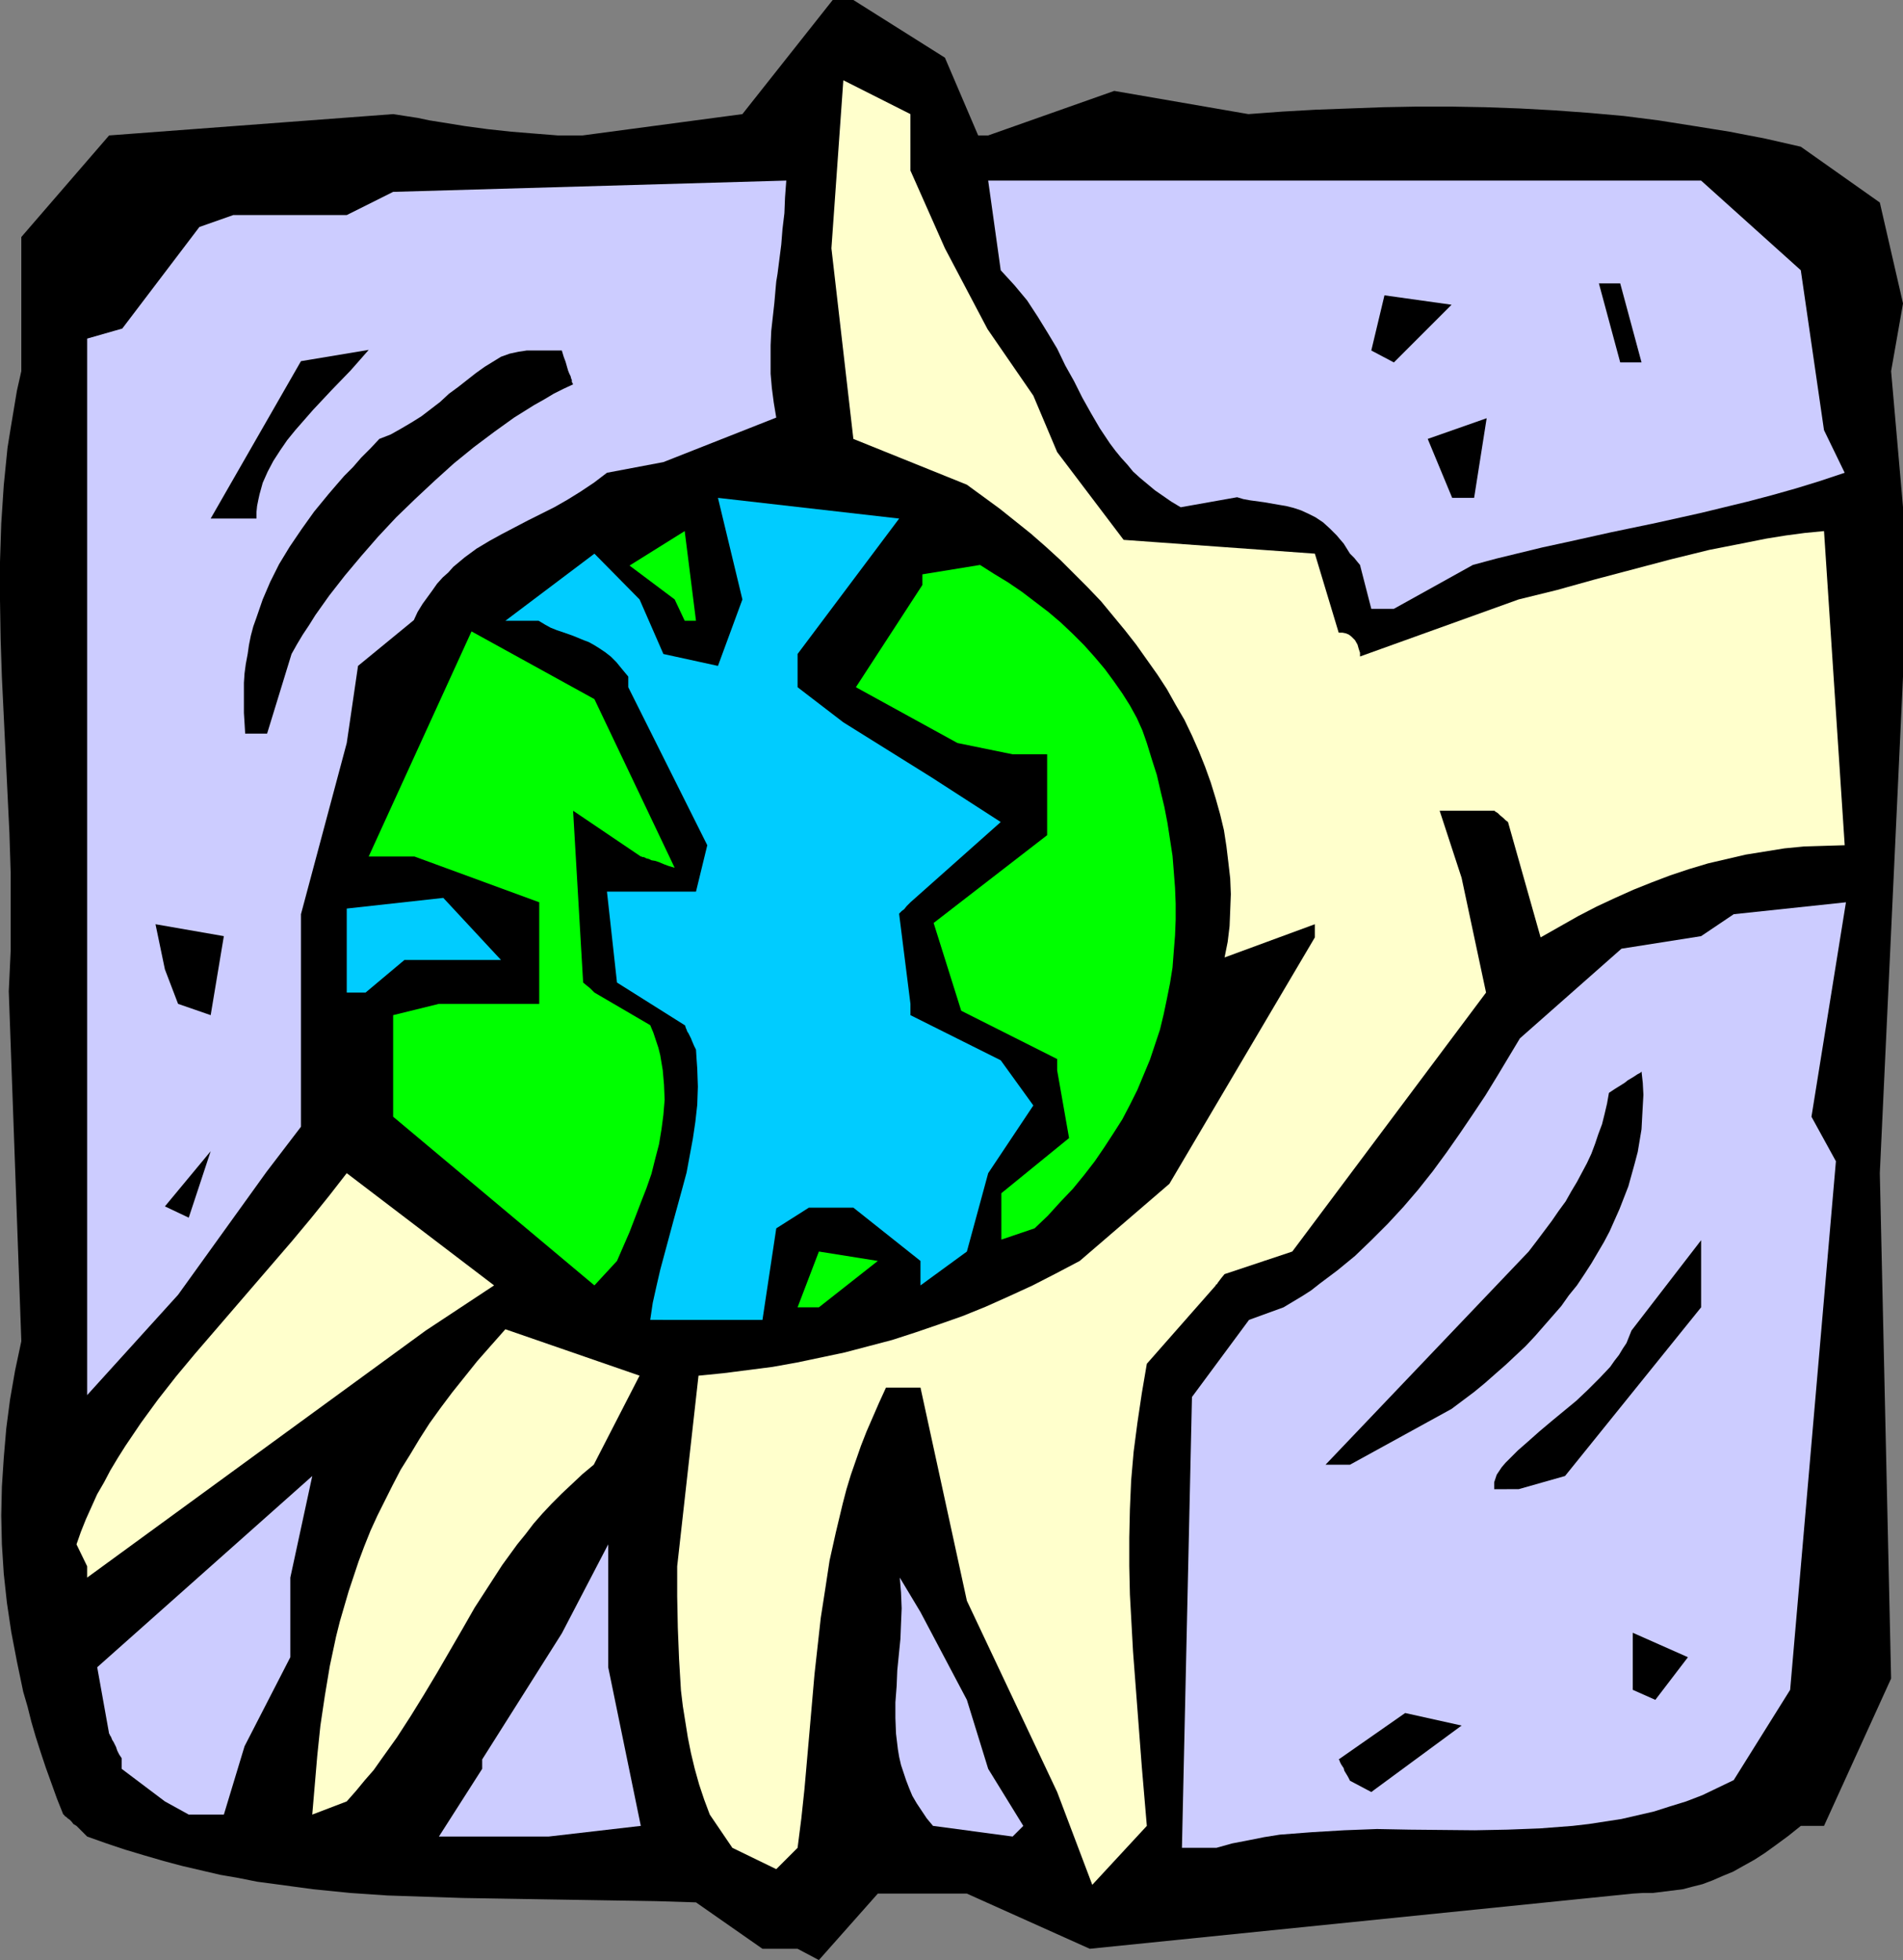
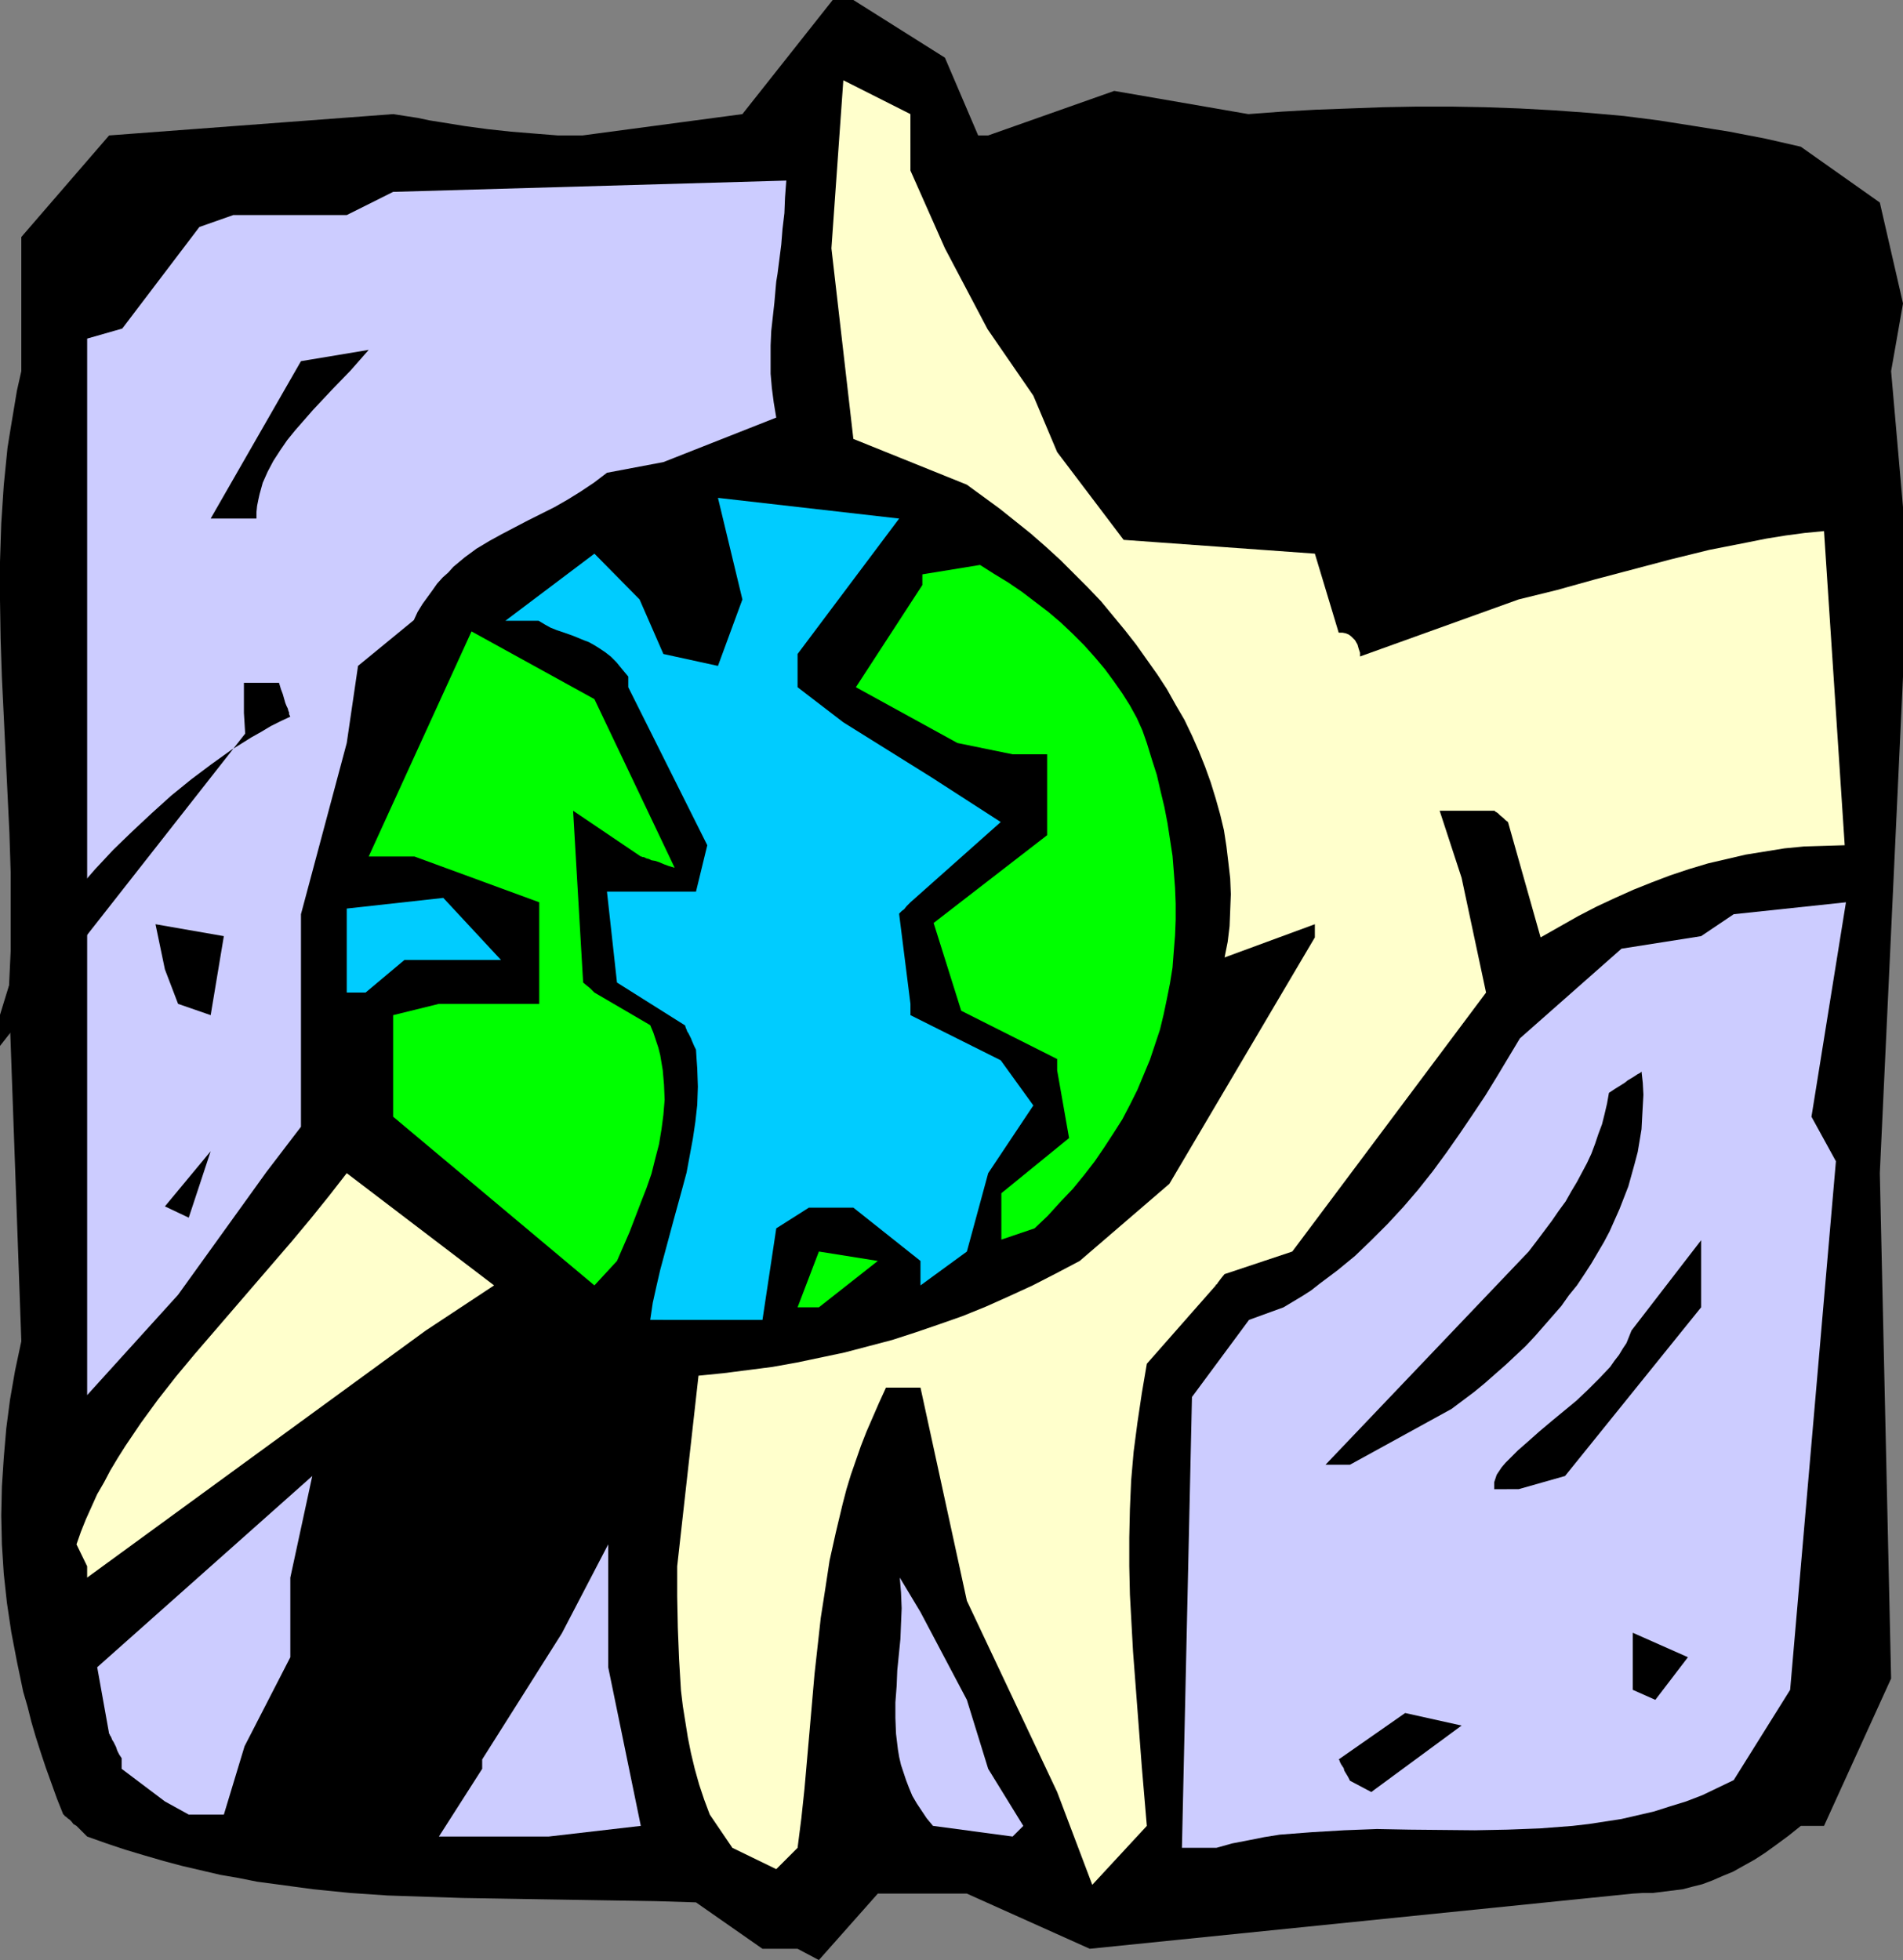
<svg xmlns="http://www.w3.org/2000/svg" xmlns:ns1="http://sodipodi.sourceforge.net/DTD/sodipodi-0.dtd" xmlns:ns2="http://www.inkscape.org/namespaces/inkscape" version="1.0" width="129.766mm" height="133.664mm" id="svg27" ns1:docname="Earth in Hand - Open.wmf">
  <rect width="100%" height="100%" fill="#808080" stroke="none" />
  <ns1:namedview id="namedview27" pagecolor="#ffffff" bordercolor="#000000" borderopacity="0.25" ns2:showpageshadow="2" ns2:pageopacity="0.0" ns2:pagecheckerboard="0" ns2:deskcolor="#d1d1d1" ns2:document-units="mm" />
  <defs id="defs1">
    <pattern id="WMFhbasepattern" patternUnits="userSpaceOnUse" width="6" height="6" x="0" y="0" />
  </defs>
  <path style="fill:#000000;fill-opacity:1;fill-rule:evenodd;stroke:none" d="m 205.555,502.276 h -9.05 l -17.13,-11.959 -10.342,-0.323 -10.181,-0.162 -10.019,-0.162 -10.019,-0.162 -9.696,-0.162 -9.858,-0.162 -9.696,-0.323 -9.696,-0.323 -9.534,-0.646 -9.696,-0.97 -9.534,-1.293 -4.848,-0.646 -4.848,-0.97 -4.686,-0.808 -4.848,-1.131 -4.848,-1.131 -4.848,-1.293 -5.01,-1.454 -4.848,-1.454 -4.848,-1.616 -5.01,-1.778 -0.97,-0.97 -0.97,-0.97 -0.808,-0.808 -0.808,-0.485 -0.485,-0.646 -0.485,-0.485 -0.485,-0.323 -0.323,-0.323 -0.485,-0.323 -0.162,-0.323 h -0.162 l -1.616,-4.04 -1.454,-4.04 -1.454,-4.04 -1.293,-3.879 -1.293,-4.04 -1.131,-3.879 -0.97,-3.879 -1.131,-3.879 -1.616,-7.757 -1.454,-7.596 -1.131,-7.596 -0.808,-7.434 -0.485,-7.596 -0.162,-7.434 0.162,-7.434 0.485,-7.434 0.646,-7.596 0.97,-7.434 1.293,-7.434 1.616,-7.596 L 2.262,255.501 2.747,245.159 V 234.977 224.796 L 2.424,214.615 1.454,194.575 0.485,174.536 0.162,164.678 0,154.658 v -9.858 l 0.323,-9.858 0.646,-9.858 0.485,-4.848 0.485,-4.848 0.808,-5.01 0.808,-4.848 0.808,-4.848 1.131,-5.01 V 61.088 l 22.624,-26.18 73.205,-5.495 6.302,0.97 3.07,0.646 3.07,0.485 5.979,0.97 5.979,0.808 5.979,0.646 5.979,0.485 6.141,0.485 h 6.302 L 191.334,29.413 214.605,0 h 5.333 l 23.594,14.868 8.565,20.039 h 2.586 l 32.482,-11.474 34.582,5.979 8.726,-0.646 8.565,-0.485 8.726,-0.323 8.726,-0.323 8.726,-0.162 h 8.726 l 8.888,0.162 8.888,0.323 8.888,0.485 8.888,0.646 9.05,0.808 8.888,1.131 9.211,1.454 9.05,1.454 9.211,1.778 9.211,2.101 20.362,14.383 5.979,26.019 -3.07,17.454 3.07,35.069 v 43.634 l -5.979,127.993 2.909,130.256 -17.291,37.978 h -5.979 l -3.232,2.586 -3.07,2.263 -2.909,2.101 -2.747,1.778 -2.909,1.616 -2.586,1.454 -2.747,1.131 -2.586,1.131 -2.586,0.97 -2.586,0.646 -2.424,0.646 -2.586,0.323 -2.586,0.323 -2.586,0.323 h -2.586 l -2.586,0.162 -139.945,14.221 -31.674,-14.221 h -22.947 l -15.19,17.13 z" id="path1" />
  <path style="fill:#ffffcc;fill-opacity:1;fill-rule:evenodd;stroke:none" d="m 200.061,481.752 -11.312,-5.495 -5.818,-8.565 -1.454,-3.879 -1.293,-3.879 -1.131,-4.04 -0.97,-4.04 -0.808,-4.04 -0.646,-4.04 -0.646,-4.04 -0.485,-4.04 -0.485,-8.08 -0.323,-8.08 -0.162,-8.08 v -7.757 l 5.494,-49.129 6.464,-0.646 6.302,-0.808 6.302,-0.808 6.302,-1.131 6.141,-1.293 6.141,-1.293 6.141,-1.616 6.141,-1.616 5.979,-1.939 6.141,-2.101 5.979,-2.101 5.979,-2.424 6.141,-2.747 5.979,-2.747 5.979,-3.071 6.141,-3.232 23.109,-19.878 37.491,-63.512 v -3.394 l -23.27,8.565 0.808,-4.04 0.485,-4.04 0.162,-4.04 0.162,-4.202 -0.162,-4.04 -0.485,-4.202 -0.485,-4.04 -0.646,-4.202 -0.97,-4.04 -1.131,-4.04 -1.293,-4.202 -1.454,-4.04 -1.616,-4.04 -1.778,-4.04 -1.939,-4.04 -2.262,-3.879 -2.262,-4.04 -2.424,-3.717 -2.747,-3.879 -2.747,-3.879 -2.909,-3.717 -3.07,-3.717 -3.07,-3.717 -3.394,-3.555 -3.555,-3.555 -3.555,-3.555 -3.717,-3.394 -3.878,-3.394 -4.04,-3.232 -4.04,-3.232 -4.202,-3.071 -4.202,-3.071 -29.25,-11.797 -5.656,-49.129 3.07,-43.311 17.291,8.727 V 43.957 l 8.888,20.039 10.989,20.847 11.797,17.13 6.141,14.545 17.13,22.625 49.288,3.555 6.141,20.363 h 0.97 l 0.808,0.162 0.808,0.323 0.646,0.485 0.485,0.485 0.485,0.485 0.646,1.131 0.323,1.131 0.323,0.97 v 0.485 0.323 0.162 l 40.885,-14.706 9.858,-2.424 9.858,-2.747 19.554,-5.171 9.858,-2.424 9.858,-1.939 4.848,-0.97 5.01,-0.808 4.848,-0.646 5.01,-0.485 5.333,80.965 -5.333,0.162 -5.171,0.162 -5.01,0.485 -5.01,0.808 -5.01,0.808 -4.848,1.131 -4.848,1.131 -4.848,1.454 -4.848,1.616 -4.686,1.778 -4.848,1.939 -4.686,2.101 -4.848,2.263 -4.686,2.424 -4.848,2.747 -4.848,2.747 -8.403,-29.736 -0.646,-0.485 -0.485,-0.485 -0.97,-0.808 -0.485,-0.485 -0.485,-0.323 -0.323,-0.162 v -0.162 h -0.162 -14.059 l 5.656,17.292 6.302,29.574 -49.934,66.744 -17.453,5.818 -0.808,0.97 -0.485,0.646 -0.485,0.646 -0.162,0.323 -0.323,0.162 v 0.162 l -17.776,20.201 -1.293,7.596 -1.131,7.596 -0.97,7.434 -0.646,7.434 -0.323,7.434 -0.162,7.272 v 7.434 l 0.162,7.272 0.808,14.706 1.131,14.868 1.131,14.868 1.293,15.191 -14.059,15.191 -9.05,-23.918 -23.27,-49.29 -11.958,-54.947 h -8.888 l -1.778,3.879 -1.616,3.717 -1.616,3.717 -1.454,3.717 -1.293,3.717 -1.293,3.717 -1.131,3.717 -0.97,3.717 -1.778,7.434 -1.616,7.272 -1.131,7.434 -1.131,7.272 -0.808,7.272 -0.808,7.272 -1.293,14.868 -1.293,14.706 -0.808,7.596 -0.97,7.596 z" id="path2" />
  <path style="fill:#ccccff;fill-opacity:1;fill-rule:evenodd;stroke:none" d="m 260.984,473.348 -20.523,-2.747 -1.616,-1.939 -1.293,-1.939 -1.293,-1.939 -1.131,-1.939 -0.808,-1.939 -0.808,-2.101 -0.646,-1.939 -0.646,-1.939 -0.485,-2.101 -0.323,-1.939 -0.485,-4.04 -0.162,-4.04 v -4.04 l 0.323,-4.202 0.162,-4.04 0.808,-8.08 0.162,-4.04 0.162,-3.879 -0.162,-4.04 -0.323,-3.879 5.333,8.888 11.958,22.625 5.494,17.777 9.05,14.706 z" id="path3" />
  <path style="fill:#ccccff;fill-opacity:1;fill-rule:evenodd;stroke:none" d="m 304.616,476.257 2.586,-116.196 14.706,-19.878 8.888,-3.232 2.424,-1.454 2.424,-1.454 2.262,-1.454 2.262,-1.778 4.525,-3.394 4.525,-3.717 4.202,-4.04 4.202,-4.202 4.04,-4.363 3.878,-4.525 3.717,-4.687 3.555,-4.848 3.394,-4.848 3.394,-5.01 3.232,-4.848 3.07,-5.01 2.909,-4.848 2.909,-4.848 26.179,-23.11 20.523,-3.232 8.403,-5.656 28.926,-3.071 -8.888,55.27 6.302,11.474 -11.797,136.235 -14.544,23.271 -4.04,1.939 -4.04,1.939 -4.202,1.616 -4.202,1.293 -4.04,1.293 -4.202,0.97 -4.202,0.97 -4.202,0.646 -4.202,0.646 -4.202,0.485 -4.202,0.323 -4.202,0.323 -8.403,0.323 -8.403,0.162 -16.806,-0.162 -8.403,-0.162 -8.403,0.323 -8.242,0.485 -4.202,0.323 -4.202,0.323 -4.04,0.646 -4.04,0.808 -4.202,0.808 -4.04,1.131 z" id="path4" />
  <path style="fill:#ccccff;fill-opacity:1;fill-rule:evenodd;stroke:none" d="m 113.12,473.348 11.15,-17.454 v -2.424 l 20.523,-32.483 11.958,-22.948 v 31.675 l 8.403,40.887 -23.755,2.747 h -22.624 z" id="path5" />
-   <path style="fill:#ffffcc;fill-opacity:1;fill-rule:evenodd;stroke:none" d="m 80.477,467.692 0.646,-7.596 0.646,-7.596 0.808,-7.757 1.131,-7.596 1.293,-7.757 1.616,-7.596 0.97,-3.879 1.131,-3.879 1.131,-3.879 1.293,-3.879 1.293,-3.879 1.454,-3.879 1.616,-4.04 1.778,-3.879 1.939,-3.879 1.939,-3.879 2.101,-4.04 2.424,-3.879 2.424,-4.04 2.586,-4.04 2.909,-4.04 2.909,-3.879 3.232,-4.04 3.232,-4.04 3.555,-4.04 3.717,-4.202 34.582,11.959 -11.797,22.948 -2.909,2.424 -2.747,2.586 -2.586,2.424 -2.586,2.586 -2.424,2.586 -2.262,2.586 -2.101,2.747 -2.101,2.586 -3.878,5.333 -3.555,5.495 -3.555,5.495 -3.232,5.656 -6.464,11.151 -3.394,5.656 -3.394,5.495 -3.555,5.495 -4.04,5.656 -1.939,2.747 -2.262,2.586 -2.262,2.747 -2.424,2.747 z" id="path6" />
  <path style="fill:#ccccff;fill-opacity:1;fill-rule:evenodd;stroke:none" d="m 42.501,464.298 -11.15,-8.404 v -2.747 l -0.646,-0.97 -0.485,-0.97 -0.323,-0.97 -0.323,-0.646 -0.323,-0.646 -0.323,-0.485 -0.323,-0.808 -0.323,-0.485 v -0.162 l -0.162,-0.162 -3.07,-17.13 55.429,-49.29 -5.656,26.18 v 20.524 l -11.797,22.948 -5.333,17.615 h -9.05 z" id="path7" />
  <path style="fill:#000000;fill-opacity:1;fill-rule:evenodd;stroke:none" d="m 347.924,458.965 -0.485,-0.97 -0.485,-0.808 -0.485,-0.808 -0.162,-0.646 -0.323,-0.485 -0.323,-0.485 -0.323,-0.646 -0.162,-0.485 -0.162,-0.162 v 0 l 17.13,-11.959 14.544,3.232 -23.27,17.13 z" id="path8" />
  <path style="fill:#000000;fill-opacity:1;fill-rule:evenodd;stroke:none" d="m 420.806,435.532 v -14.706 l 14.221,6.303 -8.403,10.989 z" id="path9" />
  <path style="fill:#ffffcc;fill-opacity:1;fill-rule:evenodd;stroke:none" d="m 22.462,403.695 -2.747,-5.656 1.131,-3.232 1.293,-3.232 1.454,-3.232 1.454,-3.232 1.778,-3.071 1.616,-3.071 1.939,-3.232 1.939,-3.071 4.04,-5.979 4.363,-5.979 4.686,-5.979 4.848,-5.818 5.01,-5.818 5.01,-5.818 10.019,-11.636 5.01,-5.818 4.848,-5.818 4.686,-5.818 4.525,-5.818 37.976,28.928 -17.614,11.636 -87.264,63.673 z" id="path10" />
  <path style="fill:#000000;fill-opacity:1;fill-rule:evenodd;stroke:none" d="m 385.092,383.818 v -0.97 -0.808 l 0.323,-0.97 0.323,-0.97 0.646,-0.97 0.646,-0.97 0.97,-1.131 0.97,-0.97 1.131,-1.131 1.131,-1.131 2.586,-2.263 2.909,-2.586 3.07,-2.586 6.464,-5.333 3.07,-2.909 2.909,-2.909 2.747,-2.909 1.131,-1.616 1.131,-1.454 0.97,-1.616 0.97,-1.454 0.646,-1.616 0.646,-1.616 17.938,-23.271 v 17.292 l -35.067,43.472 -11.958,3.394 z" id="path11" />
  <path style="fill:#000000;fill-opacity:1;fill-rule:evenodd;stroke:none" d="m 341.622,377.515 52.358,-54.947 2.101,-2.747 1.939,-2.586 1.939,-2.586 1.778,-2.586 1.778,-2.424 1.454,-2.586 1.454,-2.424 1.293,-2.424 1.293,-2.424 1.131,-2.424 0.97,-2.586 0.808,-2.424 0.97,-2.586 0.646,-2.586 0.646,-2.747 0.485,-2.747 1.454,-0.97 1.293,-0.808 1.293,-0.808 0.808,-0.646 0.808,-0.485 0.808,-0.485 0.485,-0.323 0.485,-0.323 0.323,-0.162 0.323,-0.162 0.323,-0.323 v 0 l 0.323,2.909 0.162,3.071 -0.162,2.909 -0.162,2.909 -0.162,3.071 -0.485,2.909 -0.485,2.909 -0.808,3.071 -0.808,2.909 -0.808,2.909 -1.131,2.909 -1.131,2.909 -1.293,2.909 -1.293,2.909 -1.454,2.747 -1.616,2.747 -1.616,2.747 -1.778,2.747 -1.939,2.909 -2.101,2.586 -1.939,2.747 -2.262,2.586 -2.262,2.586 -2.262,2.586 -2.424,2.586 -2.586,2.424 -2.586,2.424 -2.586,2.263 -2.747,2.424 -2.747,2.263 -5.818,4.363 -26.179,14.383 z" id="path12" />
  <path style="fill:#ccccff;fill-opacity:1;fill-rule:evenodd;stroke:none" d="M 22.462,357.476 V 87.268 l 9.05,-2.586 19.877,-26.18 8.726,-3.071 h 3.07 26.179 l 11.958,-5.979 101.323,-2.909 -0.323,4.363 -0.162,4.04 -0.485,4.04 -0.323,4.04 -0.97,7.596 -0.323,1.939 -0.162,1.778 -0.323,3.717 -0.808,7.272 -0.162,3.717 v 3.555 3.717 l 0.323,3.717 0.485,3.717 0.646,3.879 -29.088,11.474 -14.544,2.747 -3.394,2.586 -3.394,2.263 -3.394,2.101 -3.394,1.939 -6.787,3.394 -6.787,3.555 -3.232,1.778 -3.232,1.939 -3.07,2.263 -2.909,2.424 -1.293,1.454 -1.454,1.293 -1.454,1.616 -1.131,1.616 -1.293,1.778 -1.293,1.778 -1.293,2.101 -0.97,2.101 -14.382,11.797 -2.909,19.878 -11.797,44.119 v 54.785 l -8.888,11.636 -22.786,31.675 -23.432,25.857 z" id="path13" />
  <path style="fill:#00ccff;fill-opacity:1;fill-rule:evenodd;stroke:none" d="m 167.579,340.184 0.646,-4.363 0.97,-4.363 0.97,-4.202 1.131,-4.202 2.262,-8.404 2.262,-8.242 1.131,-4.202 0.808,-4.363 0.808,-4.363 0.646,-4.363 0.485,-4.363 0.162,-4.687 -0.162,-4.687 -0.162,-2.263 -0.162,-2.586 -0.485,-0.97 -0.485,-1.131 -0.323,-0.808 -0.323,-0.646 -0.323,-0.646 -0.323,-0.485 -0.162,-0.485 -0.162,-0.323 -0.162,-0.485 v -0.162 l -0.162,-0.162 -17.453,-10.989 -2.586,-23.433 h 22.947 l 2.909,-11.959 -20.362,-40.725 v -2.747 l -1.616,-1.939 -1.454,-1.778 -1.454,-1.454 -1.454,-1.131 -1.454,-0.97 -1.293,-0.808 -1.454,-0.808 -1.293,-0.485 -2.747,-1.131 -2.747,-0.97 -1.454,-0.485 -1.616,-0.646 -1.454,-0.808 -1.616,-0.97 h -8.565 l 22.947,-17.292 11.635,11.797 6.141,14.06 14.059,3.071 6.302,-17.13 -6.302,-26.18 46.702,5.333 -26.179,34.907 v 8.565 l 11.797,9.05 22.786,14.221 17.776,11.474 -23.27,20.686 -0.97,0.97 -0.646,0.808 -0.646,0.485 -0.323,0.323 -0.162,0.162 -0.162,0.162 v 0.162 l 2.909,23.11 v 2.909 l 23.27,11.636 8.403,11.636 -11.635,17.454 -5.494,20.201 -11.958,8.727 v -6.303 l -17.291,-13.737 h -11.474 l -8.403,5.333 -3.555,23.595 H 173.881 Z" id="path14" />
  <path style="fill:#00ff00;fill-opacity:1;fill-rule:evenodd;stroke:none" d="m 205.555,336.952 5.494,-14.383 15.19,2.424 -15.19,11.959 z" id="path15" />
  <path style="fill:#00ff00;fill-opacity:1;fill-rule:evenodd;stroke:none" d="m 153.197,331.295 -51.874,-43.472 v -2.909 -23.271 l 11.797,-2.909 h 25.856 v -23.11 -3.071 L 106.817,220.756 H 95.021 l 26.502,-58.017 31.674,17.454 20.685,43.472 -1.616,-0.485 -1.293,-0.485 -1.131,-0.485 -0.97,-0.323 -0.97,-0.162 -0.646,-0.323 -0.646,-0.162 -0.323,-0.162 -0.323,-0.162 h -0.323 l -0.323,-0.162 h -0.162 l -17.453,-11.797 2.586,44.28 0.97,0.808 0.808,0.646 0.485,0.485 0.323,0.323 0.162,0.162 0.162,0.162 v 0 l 14.382,8.404 0.808,1.939 0.646,1.939 0.646,1.939 0.485,1.939 0.646,3.879 0.323,3.717 0.162,3.879 -0.323,3.879 -0.485,3.717 -0.646,3.879 -0.97,3.717 -0.97,3.879 -1.293,3.717 -1.454,3.717 -2.909,7.596 -3.232,7.434 z" id="path16" />
  <path style="fill:#00ff00;fill-opacity:1;fill-rule:evenodd;stroke:none" d="M 258.075,319.498 V 307.539 l 17.453,-14.221 -3.07,-17.454 V 272.955 l -24.725,-12.444 -7.11,-22.625 29.25,-22.625 v -20.847 h -8.888 l -14.221,-2.909 -26.179,-14.383 17.13,-26.342 v -2.747 l 14.867,-2.424 3.555,2.263 3.717,2.263 3.555,2.424 3.394,2.586 3.394,2.586 3.232,2.747 3.07,2.909 2.909,2.909 2.747,3.071 2.586,3.071 2.262,3.071 2.262,3.232 1.939,3.071 1.778,3.232 1.454,3.232 1.131,3.232 1.293,4.202 1.293,4.04 0.97,4.202 0.97,4.04 0.808,4.202 0.646,4.202 0.646,4.202 0.323,4.04 0.323,4.202 0.162,4.04 v 4.202 l -0.162,4.04 -0.323,4.04 -0.323,4.202 -0.646,4.04 -0.808,4.04 -0.808,3.879 -0.97,4.04 -1.293,3.879 -1.293,3.879 -1.616,3.879 -1.616,3.879 -1.939,3.879 -1.939,3.717 -2.262,3.555 -2.424,3.717 -2.424,3.555 -2.747,3.555 -2.909,3.555 -3.232,3.394 -3.232,3.555 -3.394,3.232 z" id="path17" />
  <path style="fill:#000000;fill-opacity:1;fill-rule:evenodd;stroke:none" d="M 42.501,310.933 54.298,296.711 48.642,313.842 Z" id="path18" />
  <path style="fill:#000000;fill-opacity:1;fill-rule:evenodd;stroke:none" d="m 45.894,258.734 -3.394,-8.888 -2.424,-11.636 17.614,3.071 -3.394,20.363 z" id="path19" />
  <path style="fill:#00ccff;fill-opacity:1;fill-rule:evenodd;stroke:none" d="m 89.365,255.825 v -21.655 l 24.886,-2.747 14.867,15.999 h -24.886 l -10.019,8.404 z" id="path20" />
-   <path style="fill:#000000;fill-opacity:1;fill-rule:evenodd;stroke:none" d="m 63.186,189.081 -0.162,-2.747 -0.162,-2.586 v -2.586 -2.586 -2.586 l 0.162,-2.424 0.323,-2.424 0.485,-2.586 0.323,-2.263 0.485,-2.424 0.646,-2.424 0.808,-2.263 1.616,-4.687 1.939,-4.525 2.262,-4.525 2.747,-4.525 3.07,-4.525 3.232,-4.525 3.717,-4.525 1.939,-2.263 2.101,-2.424 2.262,-2.263 2.101,-2.424 2.424,-2.424 2.262,-2.424 2.909,-1.131 2.586,-1.454 2.747,-1.616 2.586,-1.616 4.848,-3.717 2.262,-2.101 2.424,-1.778 4.525,-3.555 2.262,-1.616 2.101,-1.293 2.101,-1.293 2.262,-0.808 2.262,-0.485 1.131,-0.162 0.97,-0.162 h 9.05 l 0.485,1.616 0.485,1.293 0.323,1.131 0.323,1.131 0.323,0.808 0.323,0.646 0.162,0.646 0.162,0.323 v 0.485 l 0.162,0.323 0.162,0.323 v 0 l -2.424,1.131 -2.586,1.293 -2.424,1.454 -2.586,1.454 -2.586,1.616 -2.586,1.616 -5.171,3.717 -5.171,3.879 -5.171,4.202 -5.01,4.525 -5.01,4.687 -4.848,4.687 -4.686,5.01 -4.363,5.01 -4.202,5.01 -4.04,5.171 -3.555,5.01 -1.616,2.586 -1.616,2.424 -1.454,2.424 -1.454,2.586 -6.302,20.524 z" id="path21" />
-   <path style="fill:#00ff00;fill-opacity:1;fill-rule:evenodd;stroke:none" d="m 176.467,159.991 -2.586,-5.495 -11.635,-8.727 14.221,-8.888 2.909,23.11 z" id="path22" />
-   <path style="fill:#ccccff;fill-opacity:1;fill-rule:evenodd;stroke:none" d="m 353.419,156.921 -2.909,-11.313 -0.808,-0.97 -0.646,-0.808 -0.485,-0.485 -0.323,-0.323 -0.162,-0.162 -0.162,-0.162 v 0 l -0.808,-1.293 -0.808,-1.293 -0.97,-1.131 -0.808,-0.97 -1.778,-1.778 -1.778,-1.616 -1.939,-1.293 -1.939,-0.97 -1.778,-0.808 -1.939,-0.646 -1.939,-0.485 -1.939,-0.323 -3.717,-0.646 -3.555,-0.485 -1.778,-0.323 -1.616,-0.485 -14.544,2.586 -2.424,-1.454 -2.101,-1.454 -2.101,-1.454 -1.939,-1.616 -1.939,-1.616 -1.778,-1.616 -1.454,-1.778 -1.616,-1.778 -1.454,-1.778 -1.454,-1.939 -2.586,-3.879 -2.262,-3.879 -2.262,-4.04 -2.101,-4.202 -2.262,-4.04 -2.101,-4.363 -2.424,-4.04 -2.586,-4.202 -2.747,-4.202 -1.616,-1.939 -1.616,-1.939 -1.778,-1.939 -1.778,-1.939 -3.232,-23.11 H 438.42 l 25.694,23.11 5.979,41.21 5.333,10.989 -6.302,2.101 -6.302,1.939 -6.302,1.778 -6.141,1.616 -5.979,1.454 -5.979,1.454 -11.635,2.586 -11.635,2.424 -5.818,1.293 -5.818,1.293 -5.979,1.293 -5.979,1.454 -5.979,1.454 -5.979,1.616 -20.362,11.313 z" id="path23" />
+   <path style="fill:#000000;fill-opacity:1;fill-rule:evenodd;stroke:none" d="m 63.186,189.081 -0.162,-2.747 -0.162,-2.586 v -2.586 -2.586 -2.586 h 9.05 l 0.485,1.616 0.485,1.293 0.323,1.131 0.323,1.131 0.323,0.808 0.323,0.646 0.162,0.646 0.162,0.323 v 0.485 l 0.162,0.323 0.162,0.323 v 0 l -2.424,1.131 -2.586,1.293 -2.424,1.454 -2.586,1.454 -2.586,1.616 -2.586,1.616 -5.171,3.717 -5.171,3.879 -5.171,4.202 -5.01,4.525 -5.01,4.687 -4.848,4.687 -4.686,5.01 -4.363,5.01 -4.202,5.01 -4.04,5.171 -3.555,5.01 -1.616,2.586 -1.616,2.424 -1.454,2.424 -1.454,2.586 -6.302,20.524 z" id="path21" />
  <path style="fill:#000000;fill-opacity:1;fill-rule:evenodd;stroke:none" d="m 54.298,133.649 23.27,-40.563 17.453,-2.909 -2.262,2.586 -2.424,2.747 -4.848,5.01 -4.848,5.171 -4.525,5.171 -2.101,2.586 -1.778,2.586 -1.778,2.747 -1.454,2.747 -1.293,2.909 -0.808,2.909 -0.323,1.454 -0.323,1.616 -0.162,1.616 v 1.616 z" id="path24" />
  <path style="fill:#000000;fill-opacity:1;fill-rule:evenodd;stroke:none" d="m 374.265,128.316 -6.302,-15.191 15.19,-5.333 -3.232,20.524 z" id="path25" />
  <path style="fill:#000000;fill-opacity:1;fill-rule:evenodd;stroke:none" d="m 353.419,90.339 3.394,-14.221 17.291,2.424 -14.867,14.868 z" id="path26" />
-   <path style="fill:#000000;fill-opacity:1;fill-rule:evenodd;stroke:none" d="m 417.574,93.409 -5.494,-20.363 h 5.494 l 5.494,20.363 z" id="path27" />
</svg>